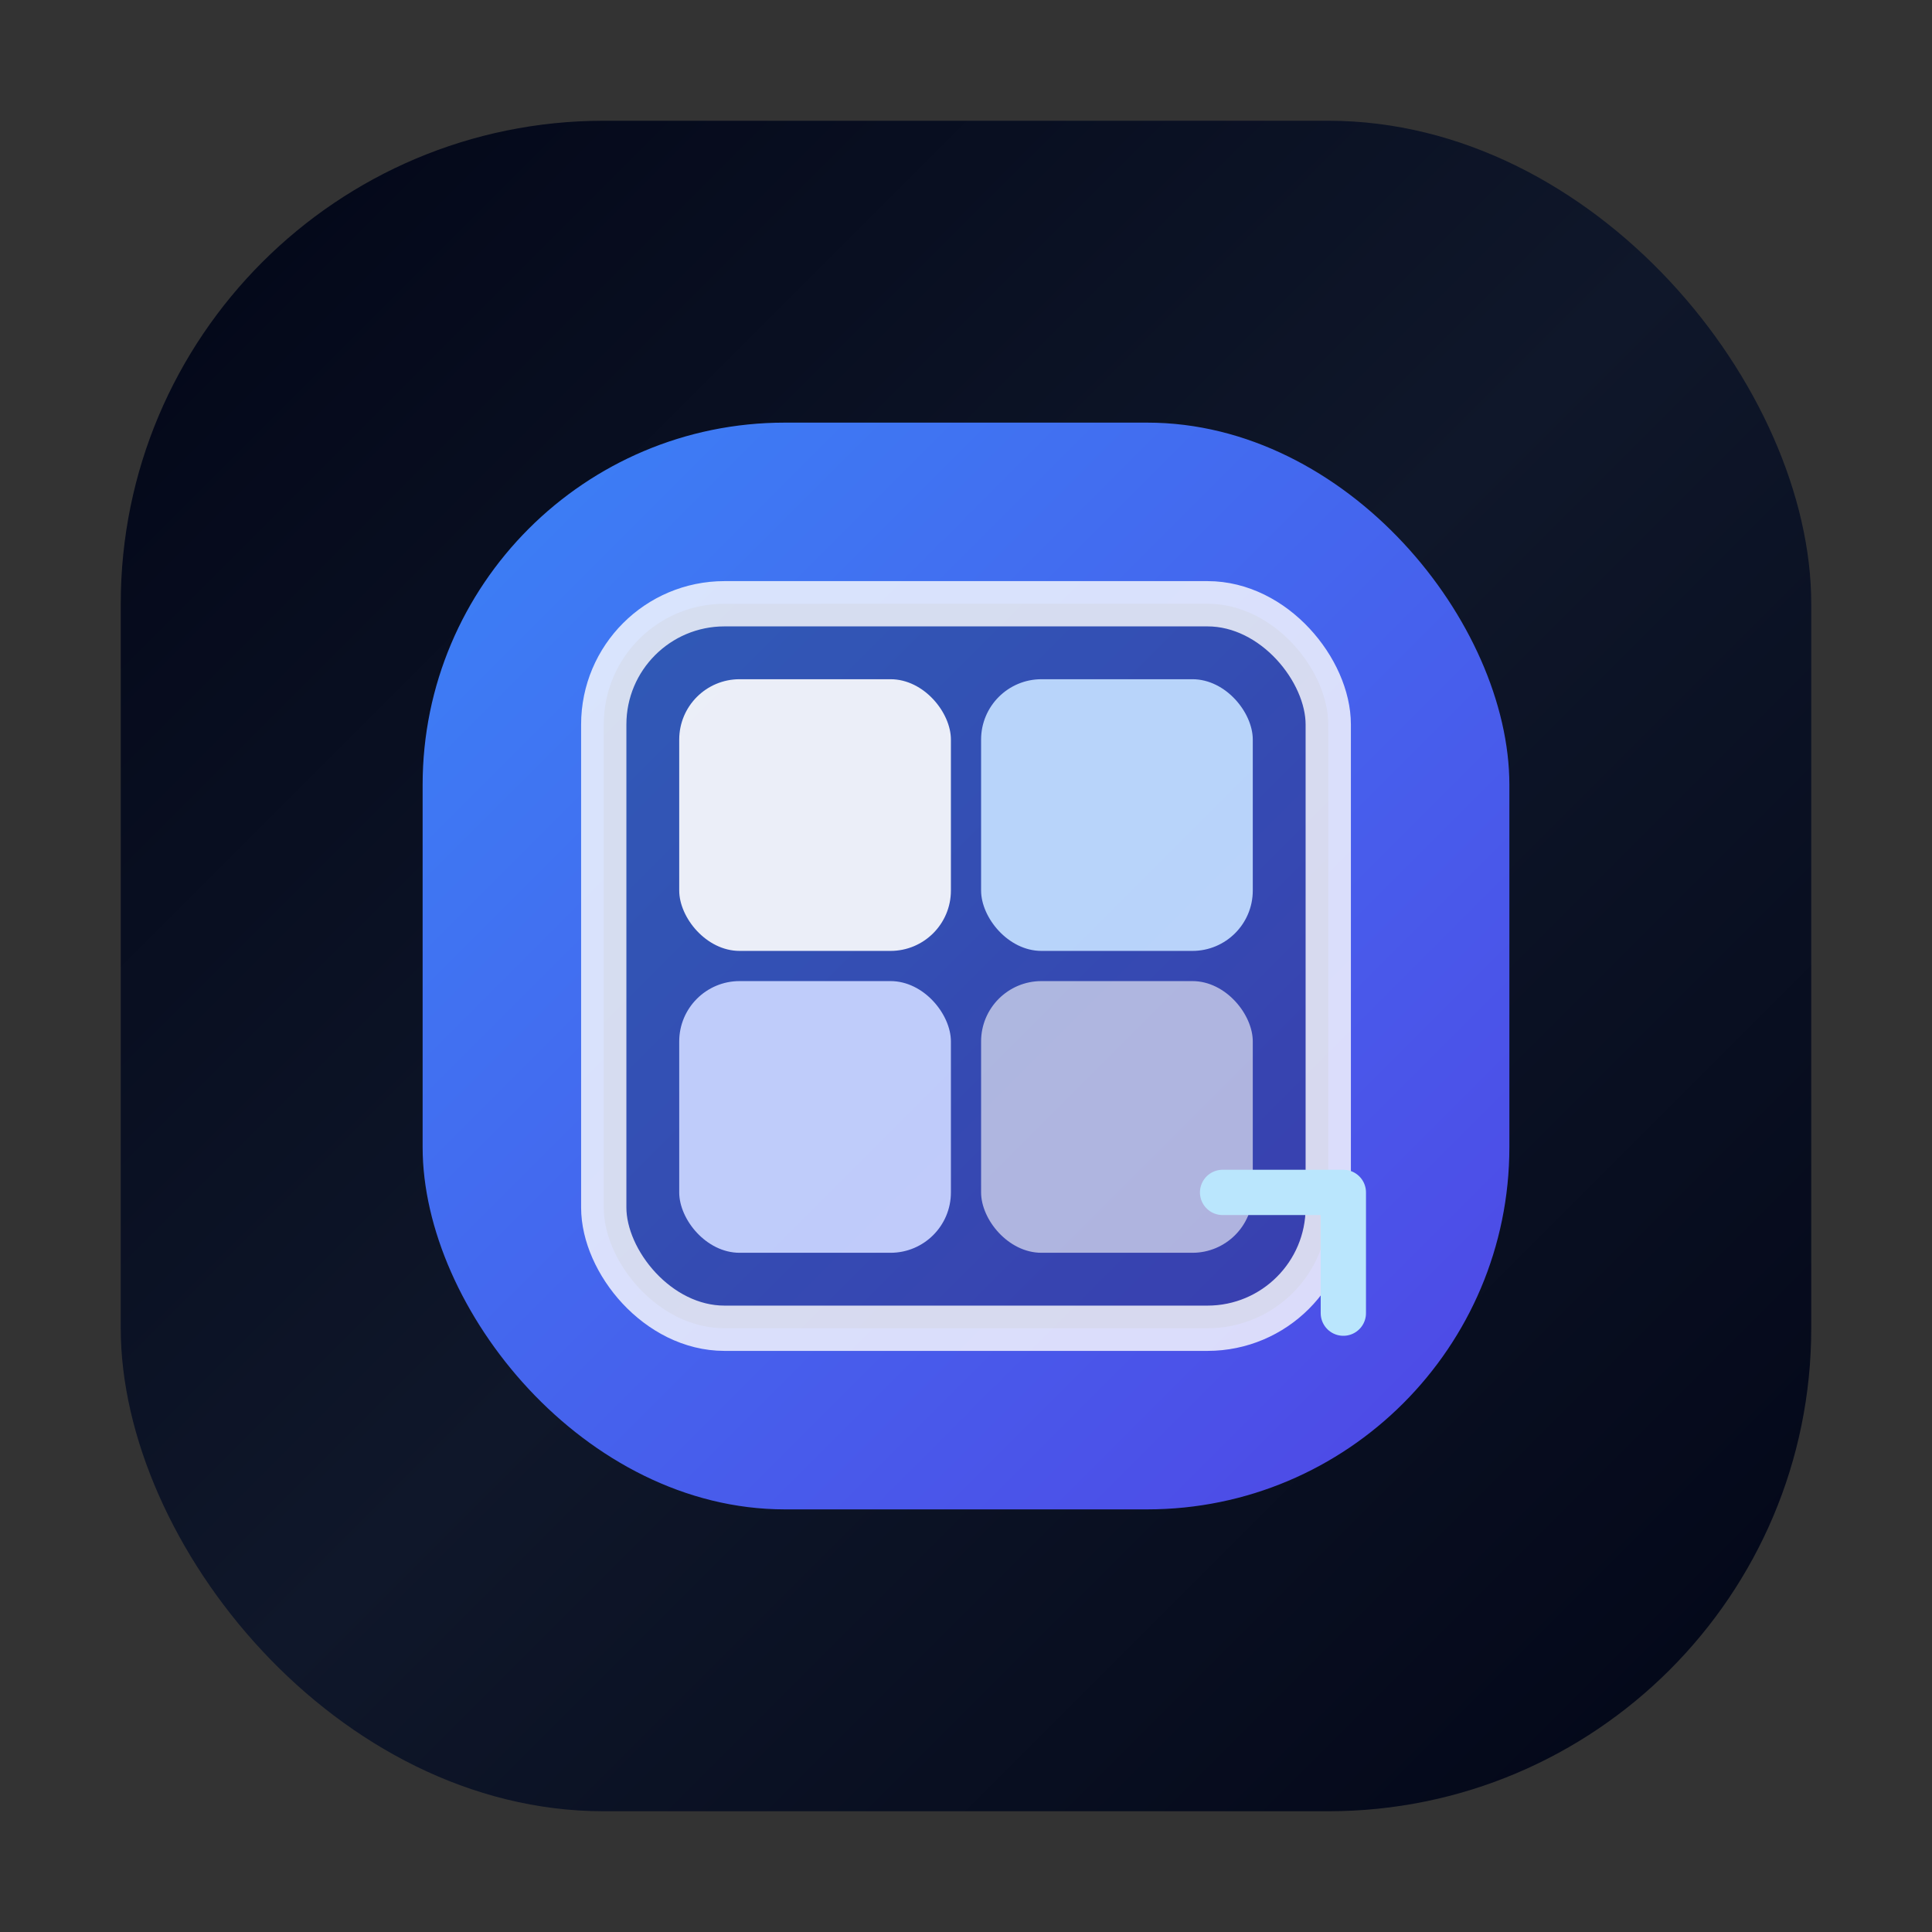
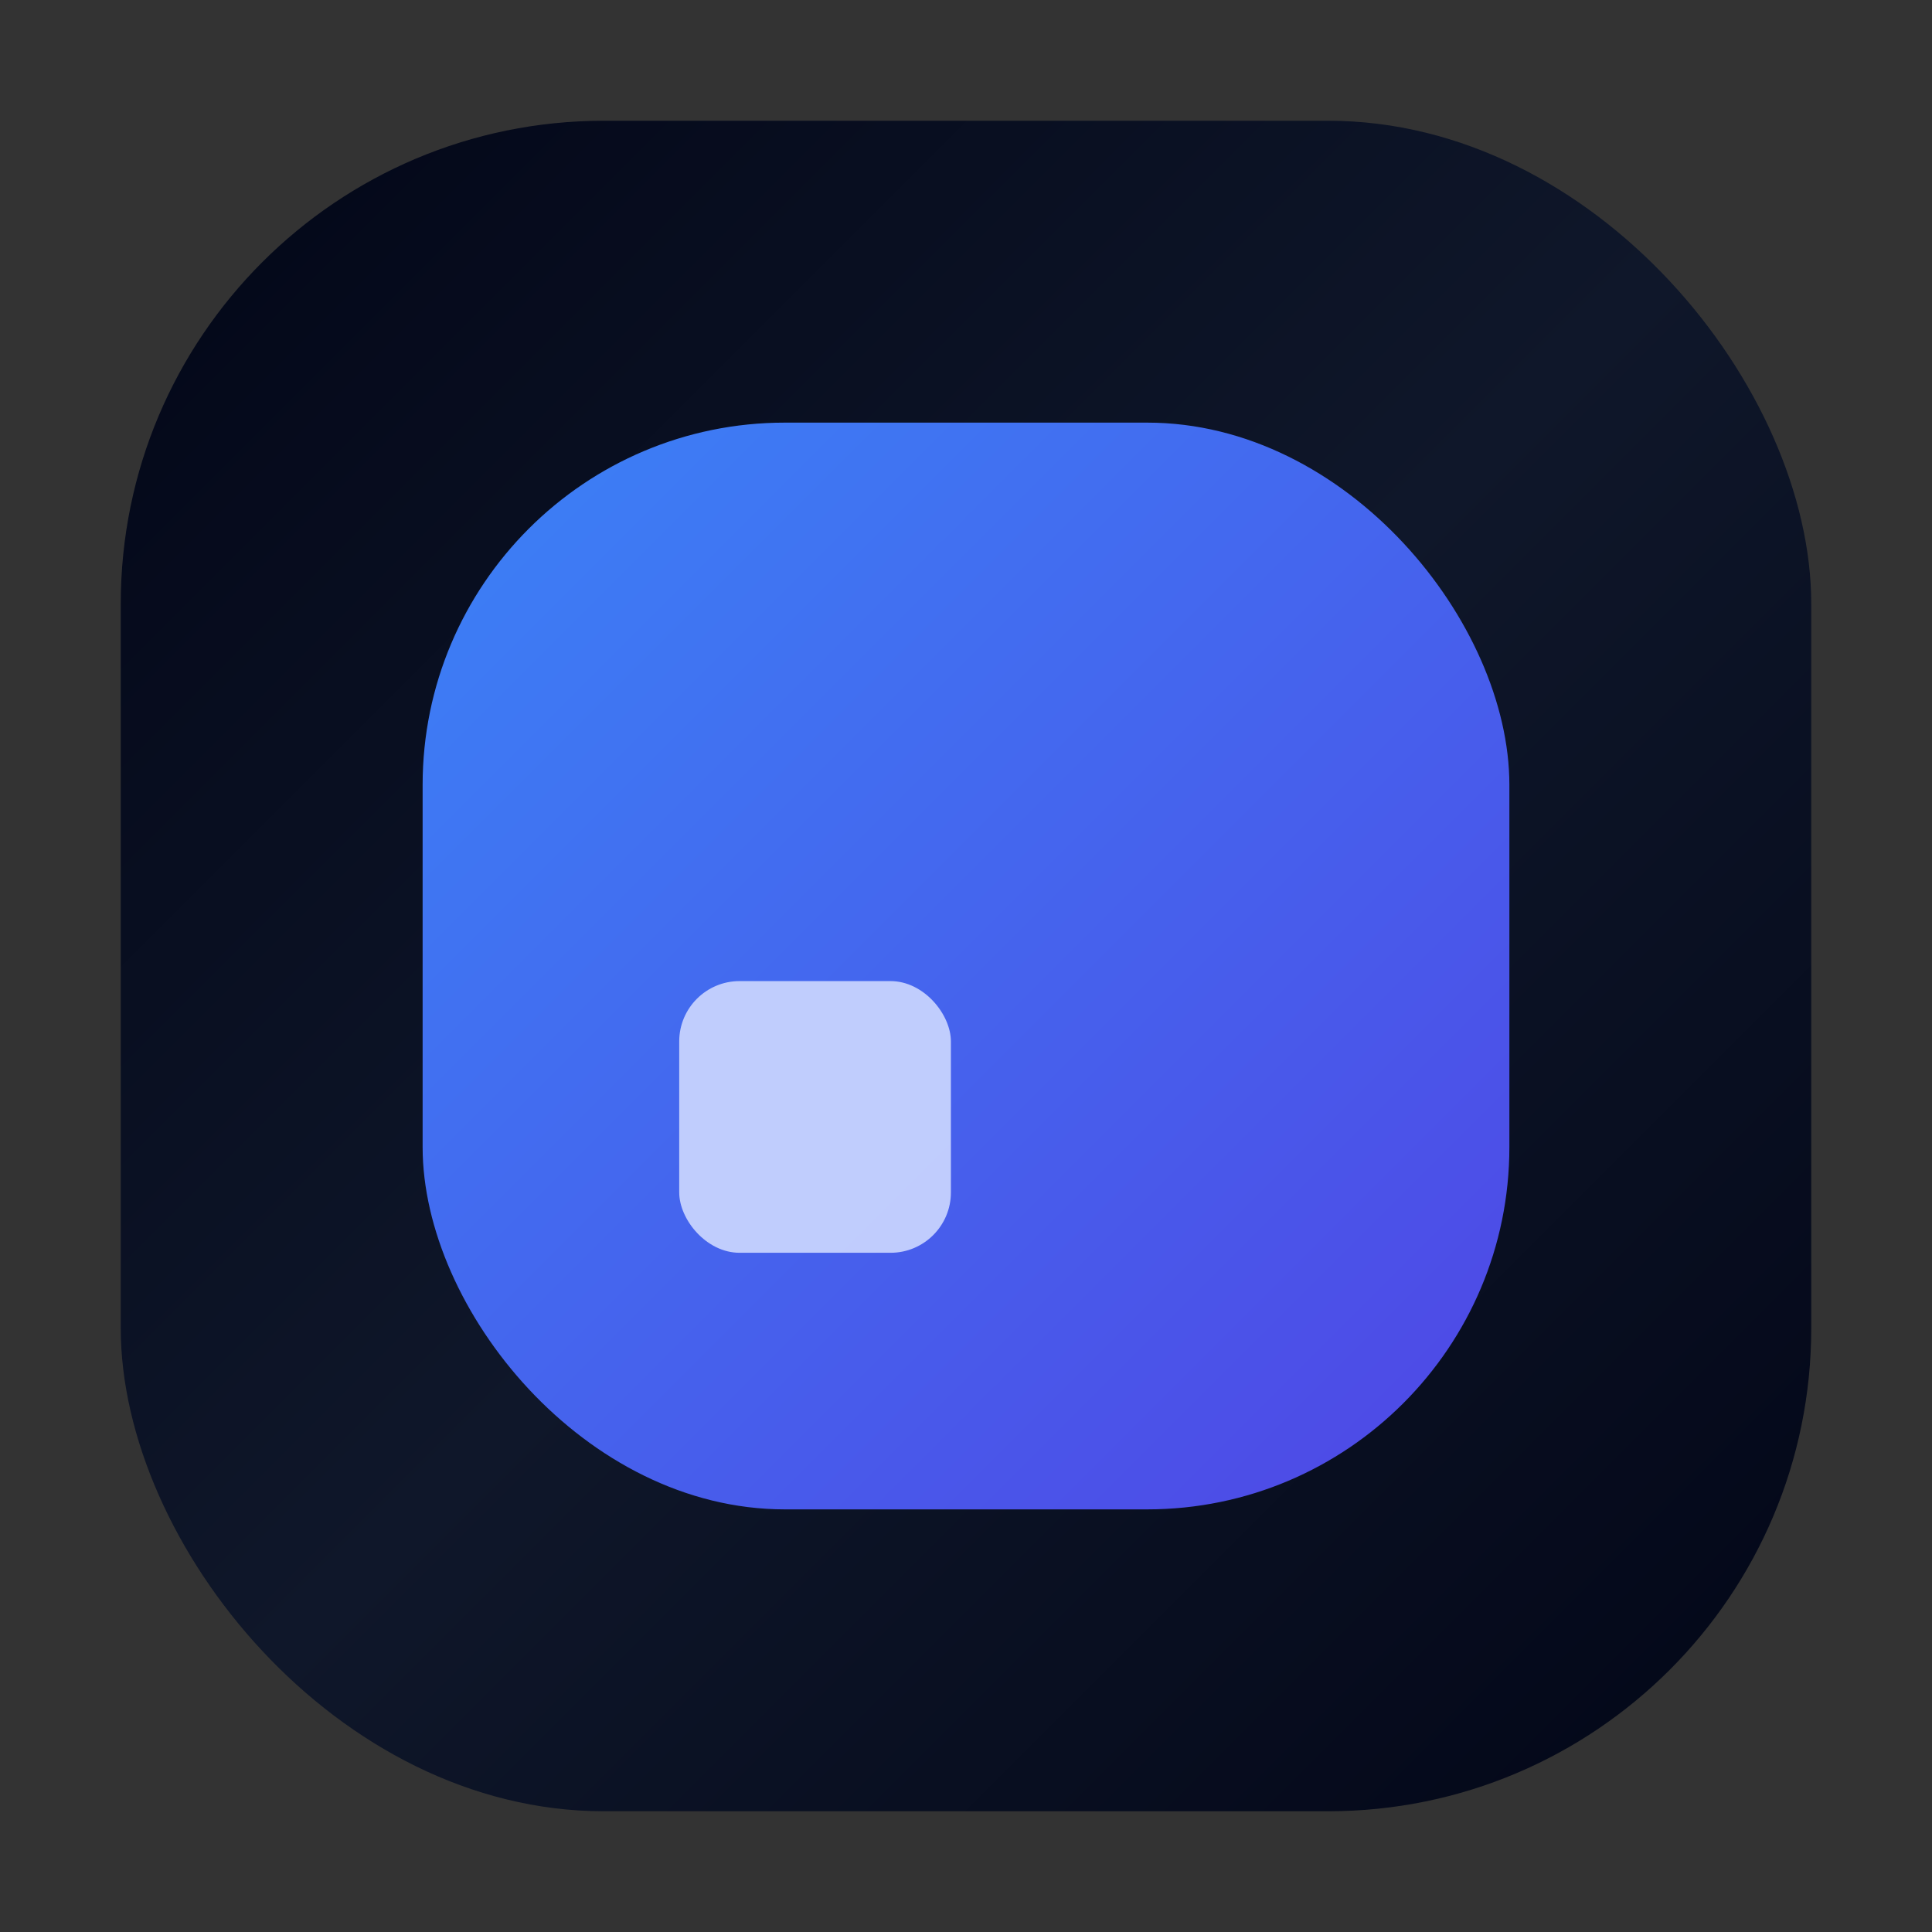
<svg xmlns="http://www.w3.org/2000/svg" width="64" height="64" viewBox="0 0 64 64" role="img" aria-labelledby="title desc">
  <rect x="0" y="0" width="64" height="64" fill="#333333" stroke="none" />
  <title id="title">3D Load Calculator Icon</title>
  <desc id="desc">Rounded square with a container outline and four loaded boxes</desc>
  <defs>
    <linearGradient id="outerGrad" x1="0" y1="0" x2="1" y2="1">
      <stop offset="0%" stop-color="#020617" />
      <stop offset="50%" stop-color="#0f172a" />
      <stop offset="100%" stop-color="#020617" />
    </linearGradient>
    <linearGradient id="innerGrad" x1="0" y1="0" x2="1" y2="1">
      <stop offset="0%" stop-color="#3b82f6" />
      <stop offset="100%" stop-color="#4f46e5" />
    </linearGradient>
  </defs>
  <rect x="4" y="4" width="56" height="56" rx="16" fill="url(#outerGrad)" />
  <rect x="14" y="14" width="36" height="36" rx="12" fill="url(#innerGrad)" />
-   <rect x="20" y="20" width="24" height="24" rx="4" fill="rgba(15,23,42,0.3)" stroke="white" stroke-opacity="0.8" stroke-width="1.5" />
-   <rect x="22.5" y="22.5" width="9" height="9" rx="2" fill="rgba(255,255,255,0.9)" />
-   <rect x="32.5" y="22.5" width="9" height="9" rx="2" fill="rgba(191,219,254,0.95)" />
  <rect x="22.5" y="32.5" width="9" height="9" rx="2" fill="rgba(199,210,254,0.95)" />
-   <rect x="32.5" y="32.5" width="9" height="9" rx="2" fill="rgba(255,255,255,0.6)" />
-   <path d="M40.5 39.5h4v4" fill="none" stroke="#bae6fd" stroke-width="1.5" stroke-linecap="round" stroke-linejoin="round" />
</svg>